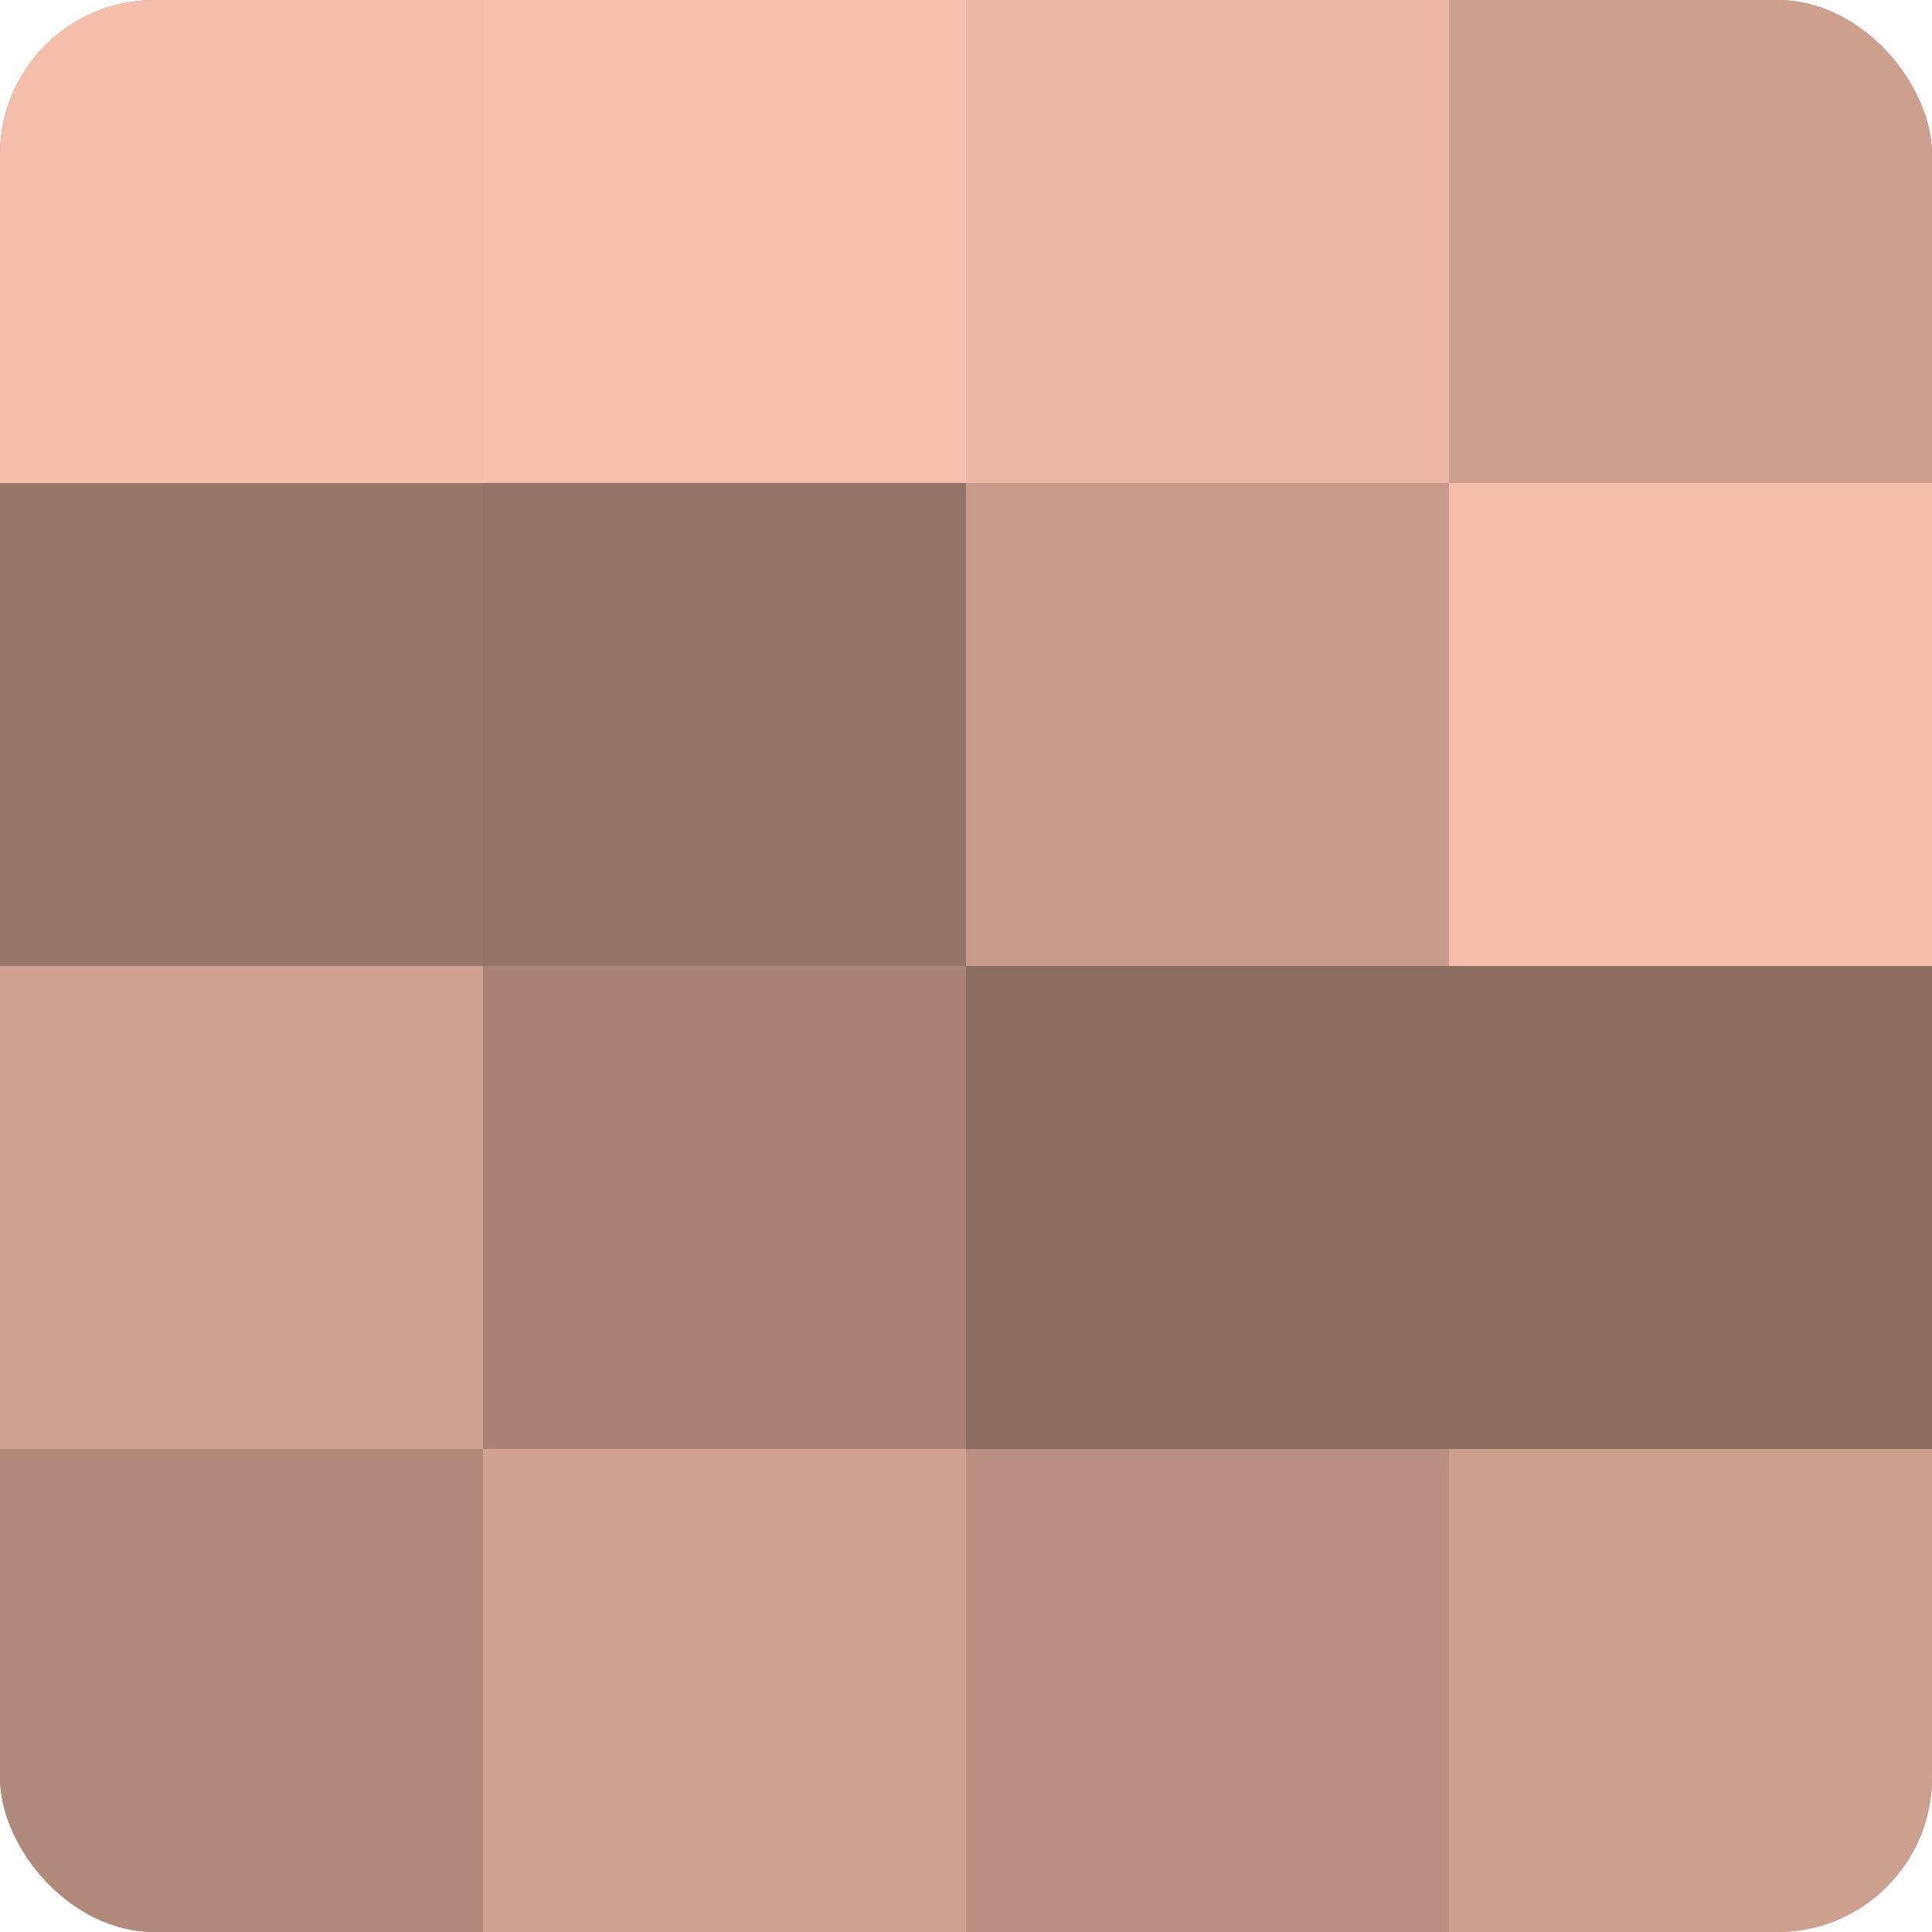
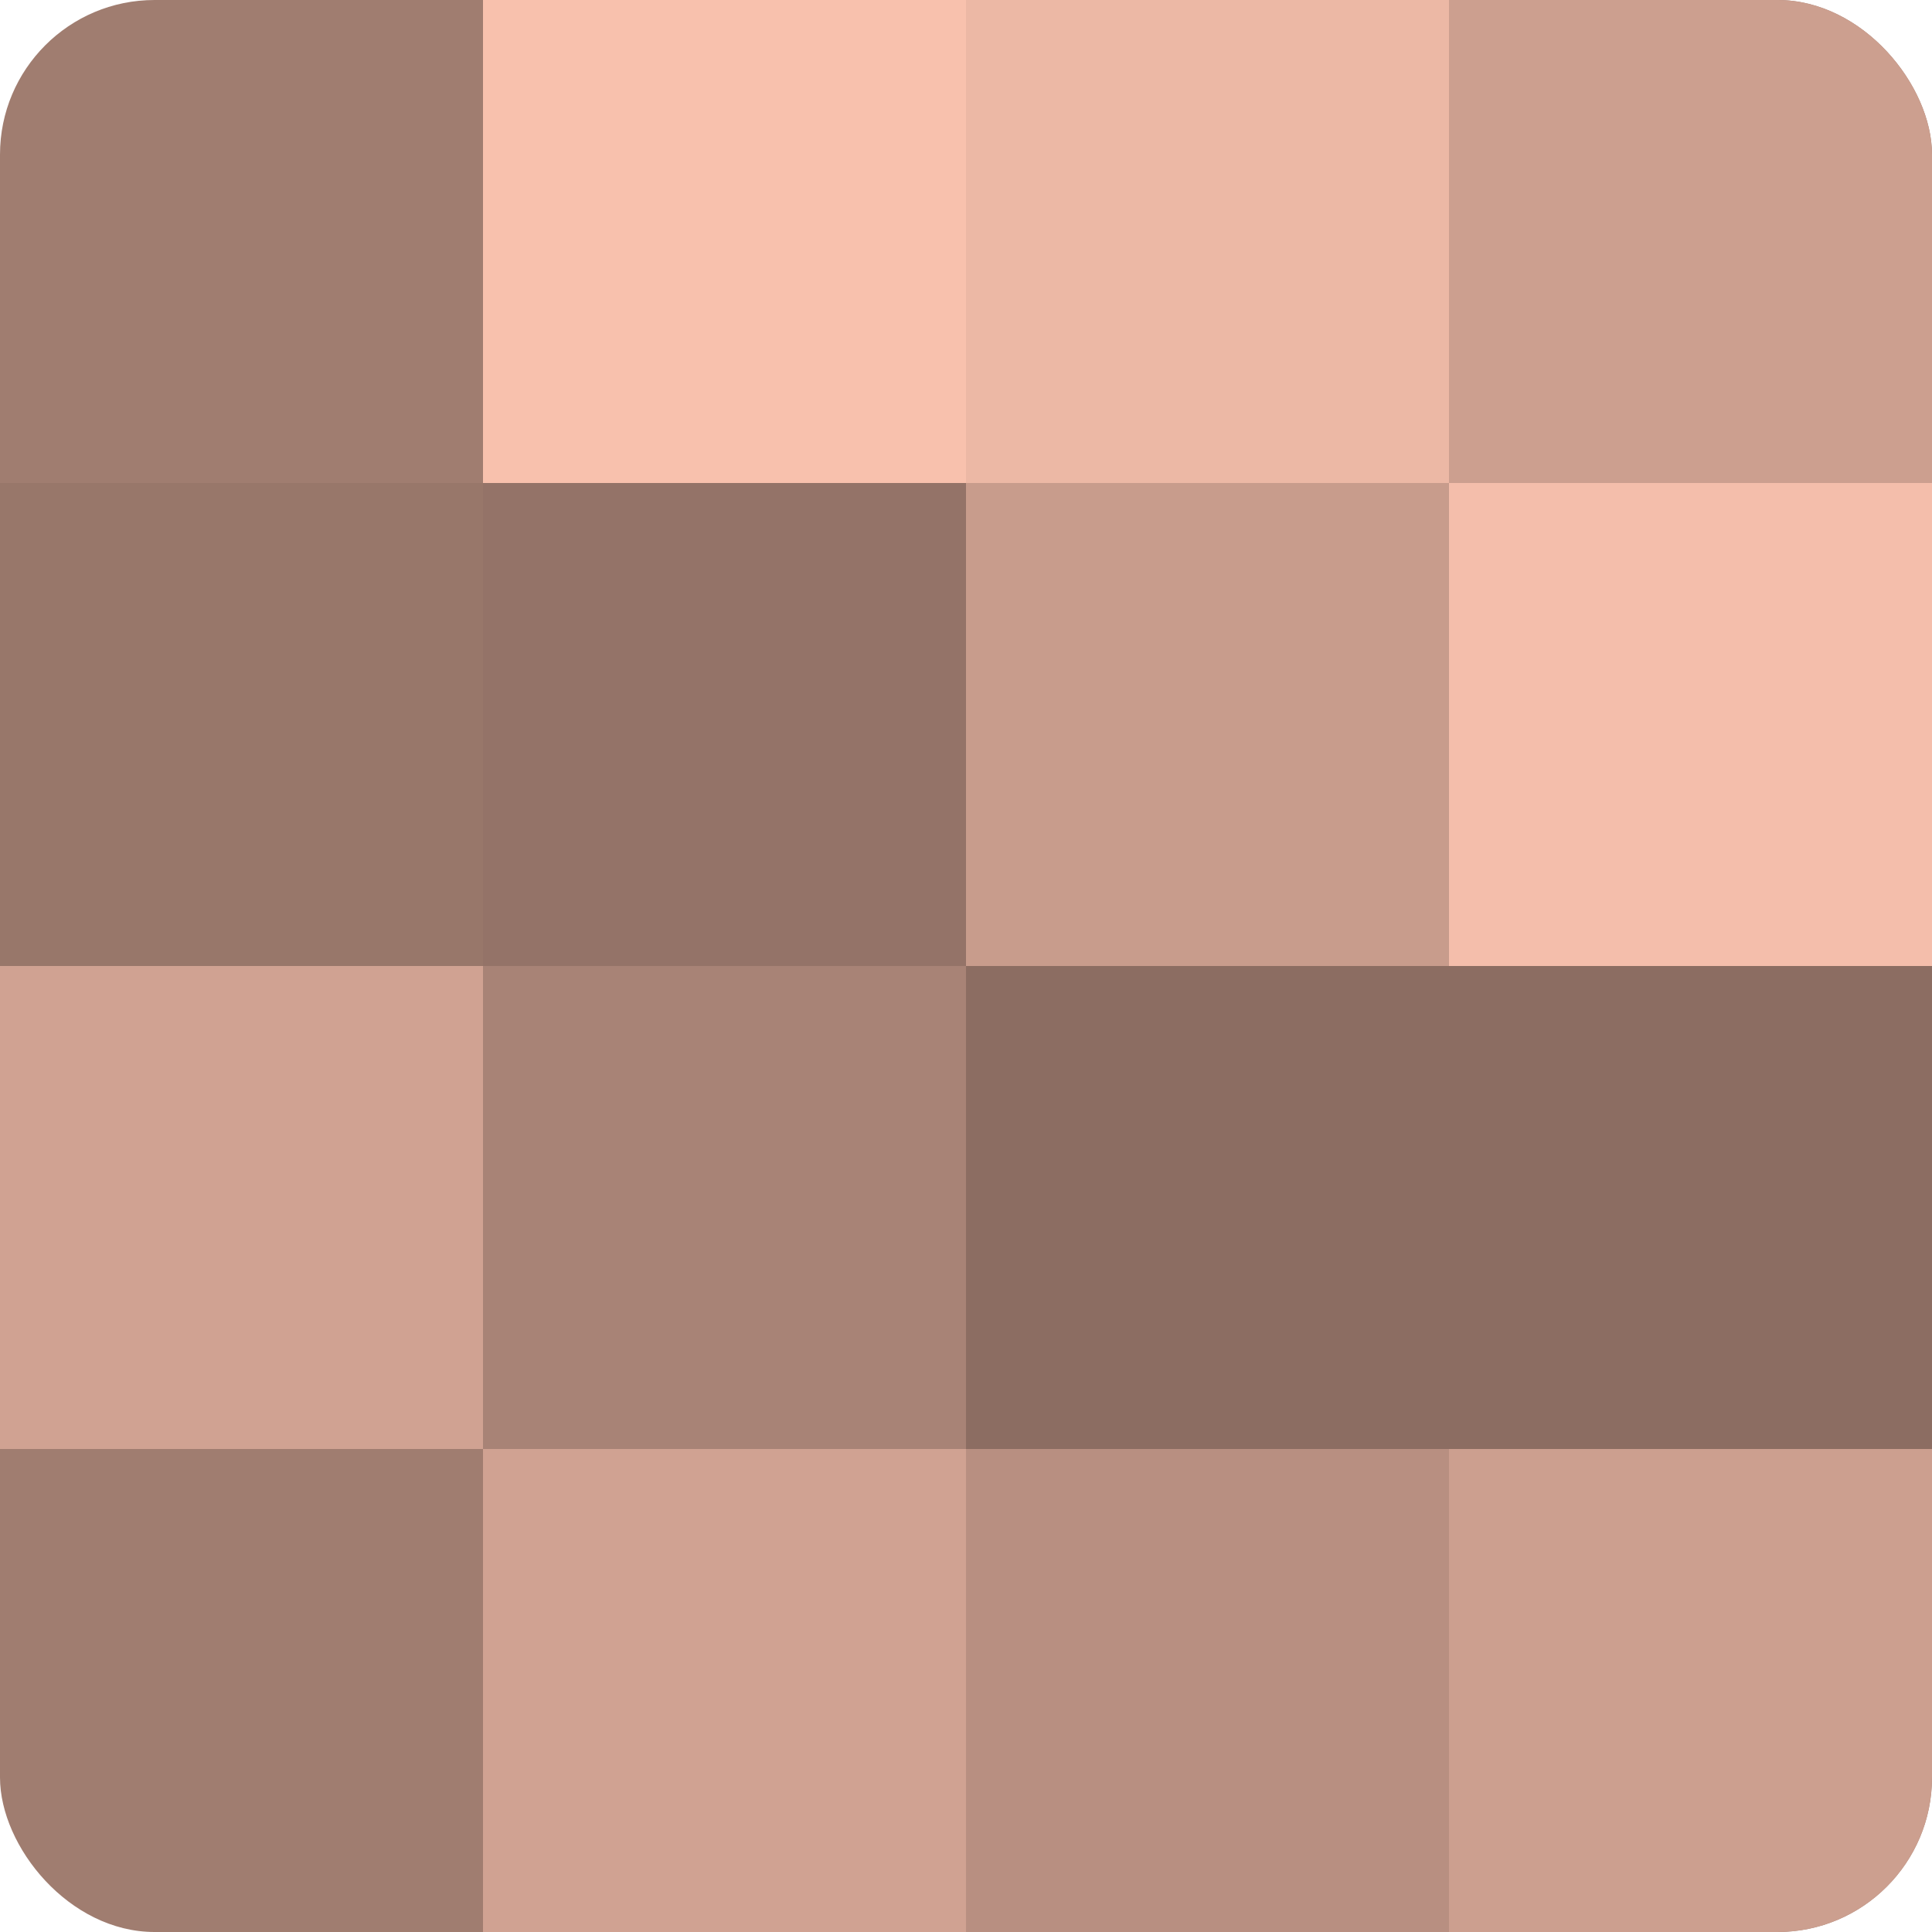
<svg xmlns="http://www.w3.org/2000/svg" width="60" height="60" viewBox="0 0 100 100" preserveAspectRatio="xMidYMid meet">
  <defs>
    <clipPath id="c" width="100" height="100">
      <rect width="100" height="100" rx="8" ry="8" />
    </clipPath>
  </defs>
  <g clip-path="url(#c)">
    <rect width="100" height="100" fill="#a07d70" />
-     <rect width="25" height="25" fill="#f4beab" />
    <rect y="25" width="25" height="25" fill="#98776a" />
    <rect y="50" width="25" height="25" fill="#d0a292" />
-     <rect y="75" width="25" height="25" fill="#b0897b" />
    <rect x="25" width="25" height="25" fill="#f8c1ad" />
    <rect x="25" y="25" width="25" height="25" fill="#947368" />
    <rect x="25" y="50" width="25" height="25" fill="#a88376" />
    <rect x="25" y="75" width="25" height="25" fill="#d0a292" />
    <rect x="50" width="25" height="25" fill="#ecb8a5" />
    <rect x="50" y="25" width="25" height="25" fill="#c89c8c" />
    <rect x="50" y="50" width="25" height="25" fill="#8c6d62" />
    <rect x="50" y="75" width="25" height="25" fill="#b88f81" />
    <rect x="75" width="25" height="25" fill="#cc9f8f" />
    <rect x="75" y="25" width="25" height="25" fill="#f4beab" />
    <rect x="75" y="50" width="25" height="25" fill="#8c6d62" />
    <rect x="75" y="75" width="25" height="25" fill="#cc9f8f" />
  </g>
</svg>